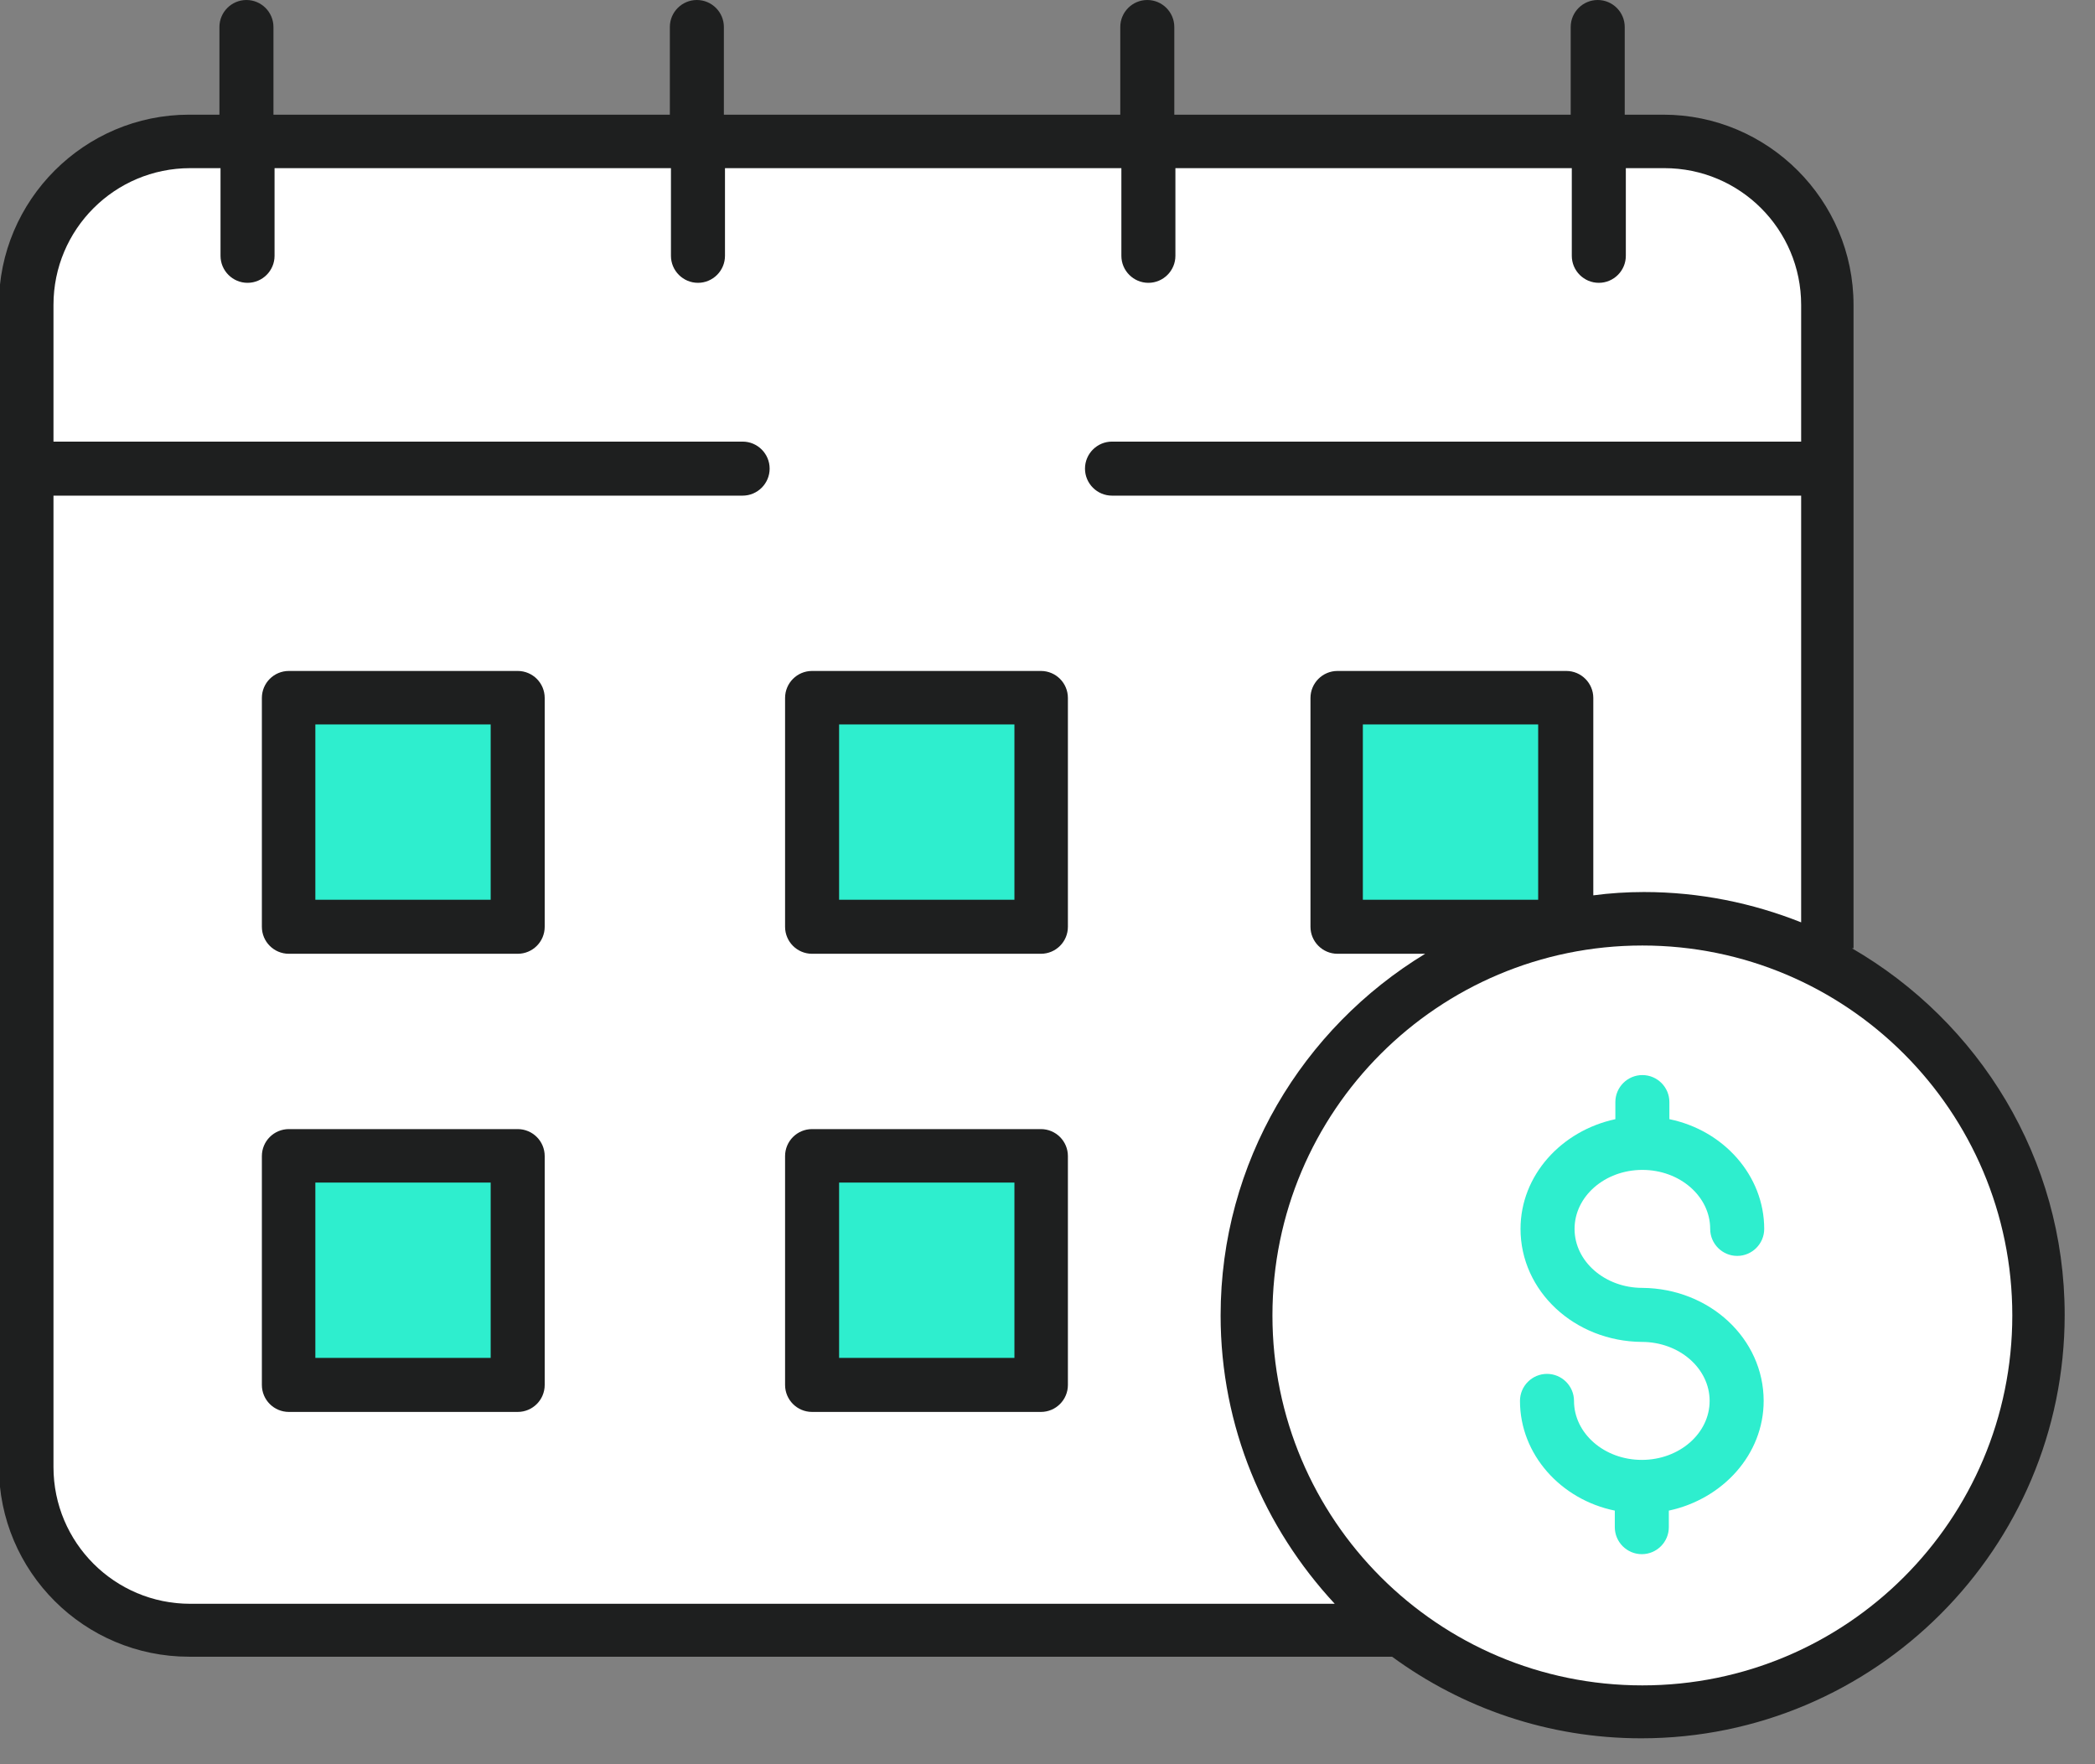
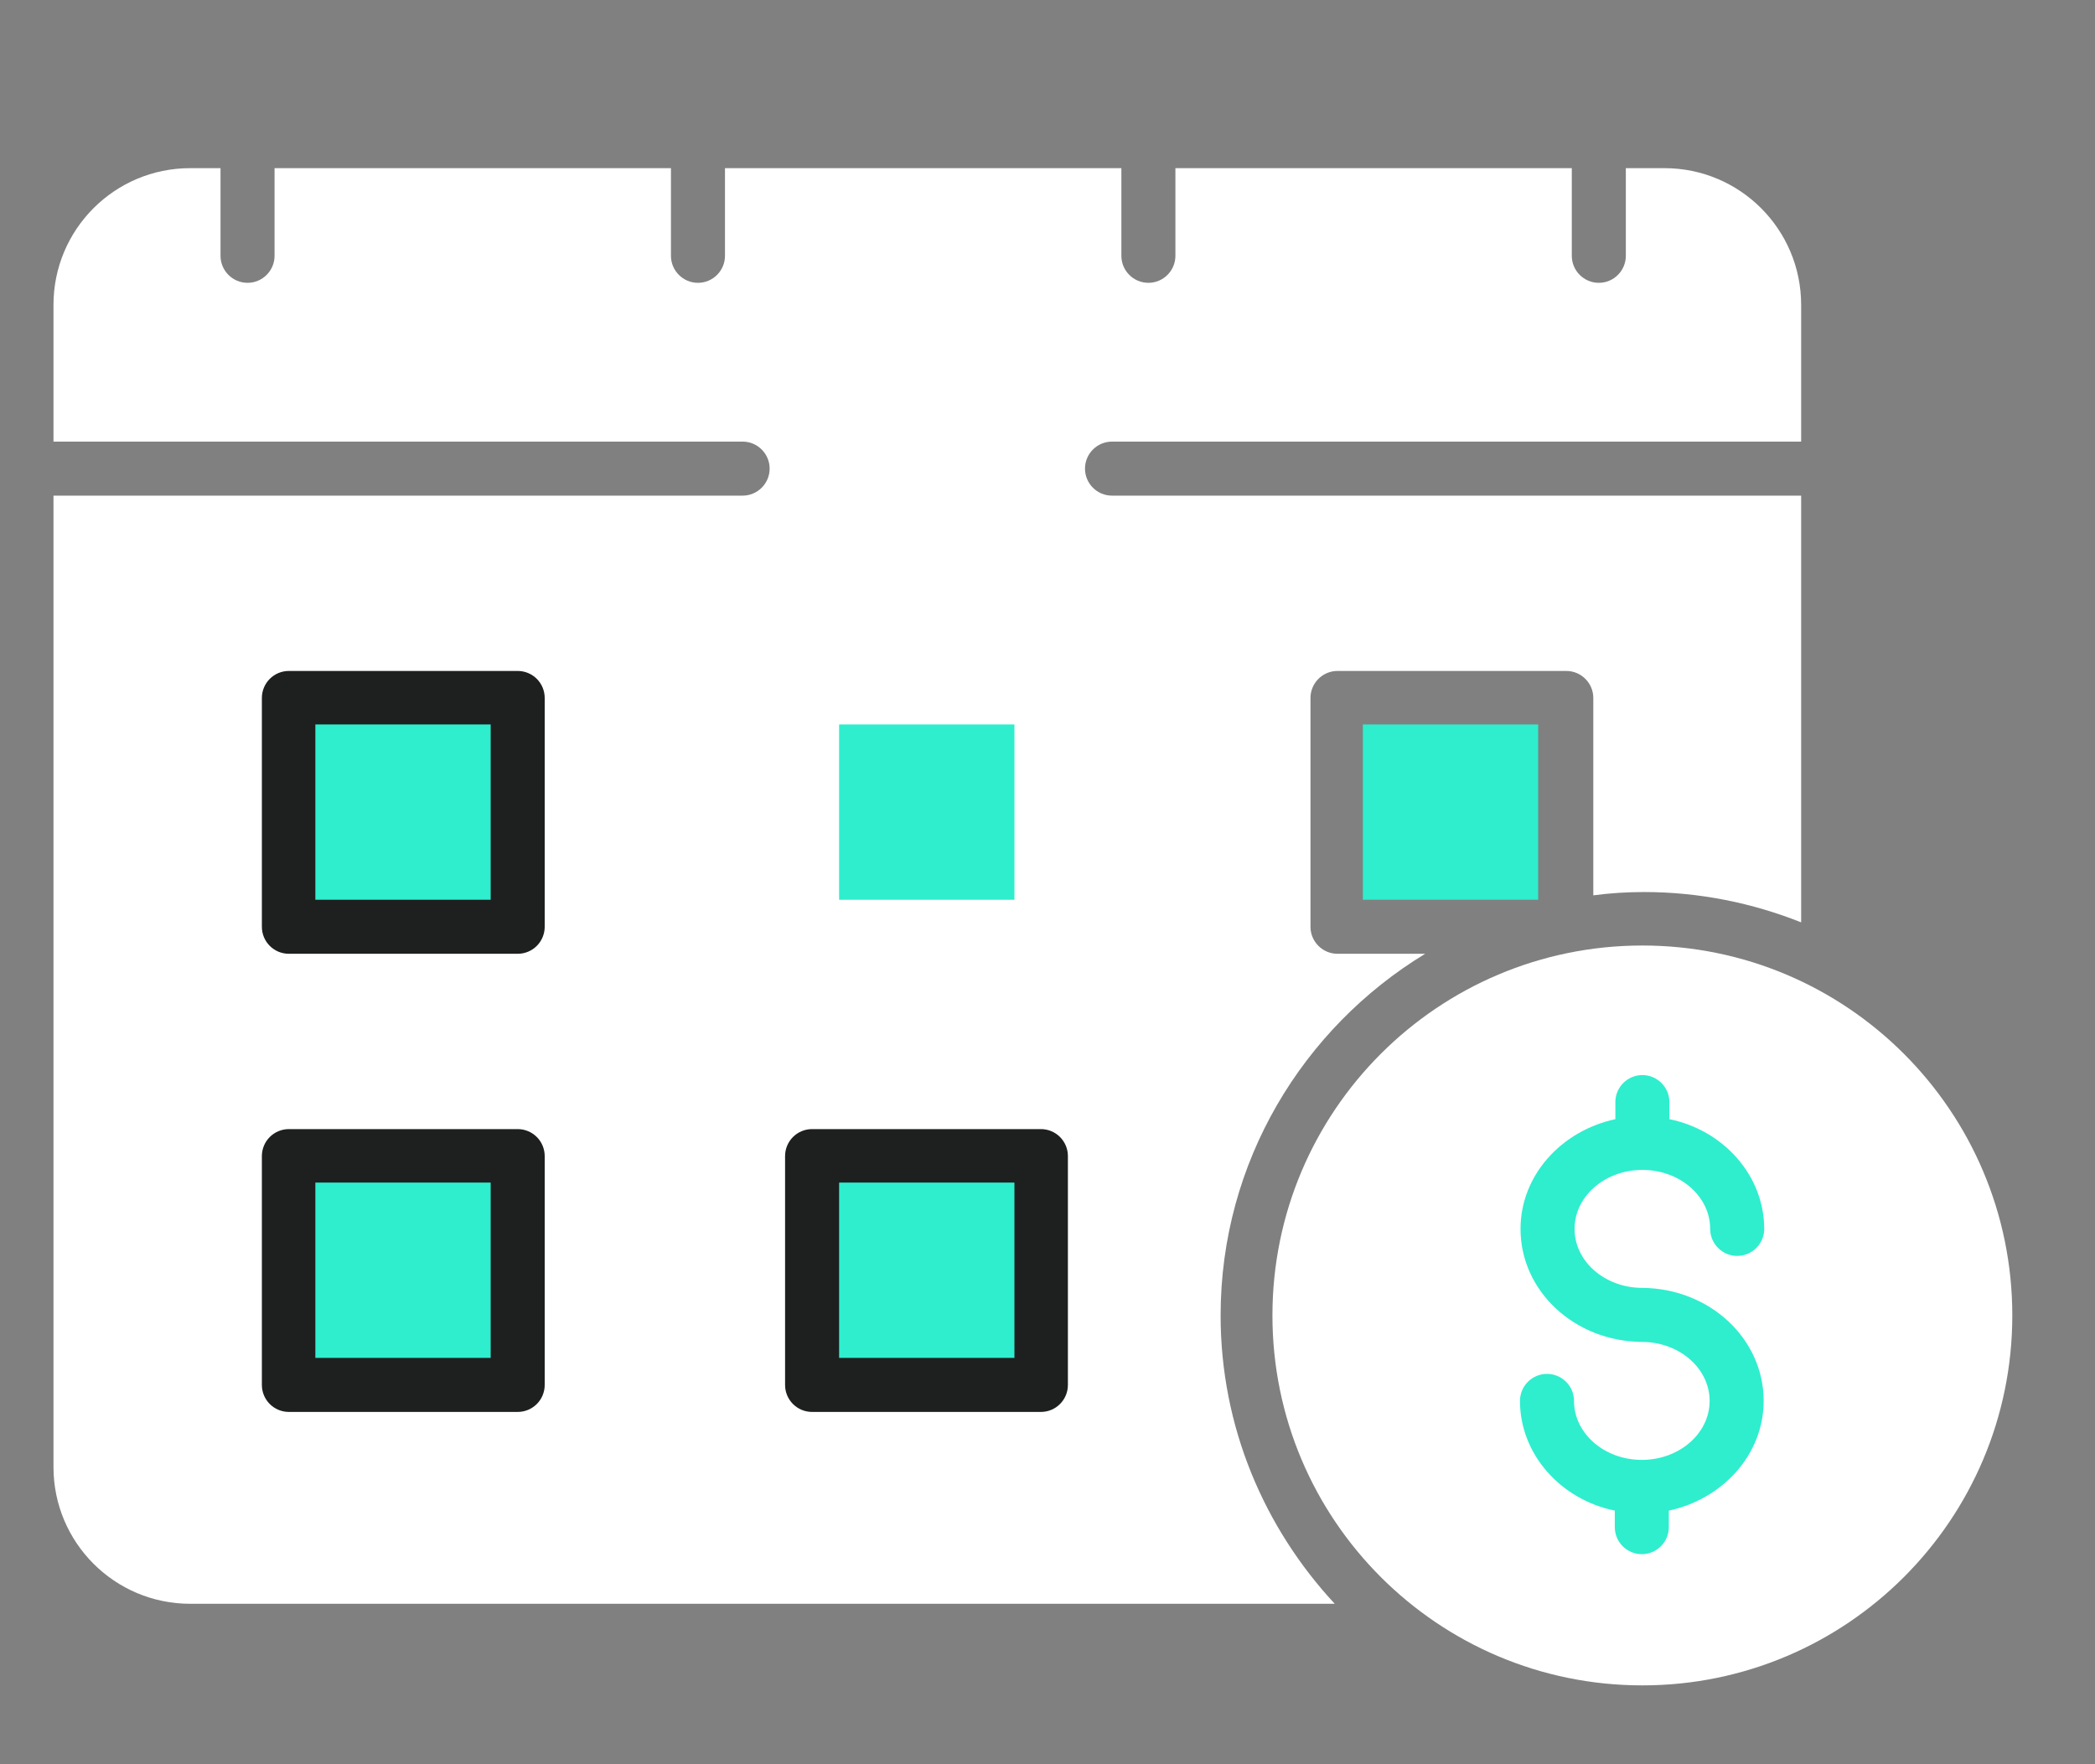
<svg xmlns="http://www.w3.org/2000/svg" width="38" height="32" viewBox="0 0 38 32" fill="none">
  <rect x="0" y="0" width="38" height="32" fill="#808080" stroke="none" />
  <g clip-path="url(#clip0_192_1613)">
-     <path d="M33.62 17.2V5.53C33.62 3.63 32.07 2.08 30.17 2.08H29.47V0.49C29.47 0.22 29.25 0 28.98 0C28.71 0 28.49 0.22 28.49 0.49V2.08H21.3V0.49C21.3 0.22 21.08 0 20.81 0C20.54 0 20.32 0.22 20.32 0.49V2.08H13.13V0.49C13.13 0.22 12.91 0 12.64 0C12.37 0 12.15 0.22 12.15 0.49V2.08H4.96V0.49C4.96 0.22 4.74 0 4.47 0C4.2 0 3.98 0.22 3.98 0.49V2.08H3.43C1.53 2.08 -0.02 3.63 -0.02 5.53V26.6C-0.02 28.51 1.53 30.05 3.43 30.05H25.25C26.52 30.98 28.08 31.53 29.77 31.53C34.01 31.53 37.45 28.08 37.45 23.85C37.45 21.01 35.89 18.53 33.59 17.2H33.62Z" fill="#1E1F1F" />
    <path d="M0.97 26.6V8.99H13.47C13.74 8.99 13.96 8.77 13.96 8.5C13.96 8.23 13.74 8.01 13.47 8.01H0.97V5.53C0.97 4.16 2.08 3.05 3.45 3.05H4V4.64C4 4.91 4.22 5.13 4.49 5.13C4.76 5.13 4.98 4.91 4.98 4.64V3.05H12.17V4.64C12.17 4.91 12.39 5.13 12.66 5.13C12.93 5.13 13.15 4.91 13.15 4.64V3.05H20.34V4.64C20.34 4.91 20.56 5.13 20.83 5.13C21.1 5.13 21.32 4.91 21.32 4.64V3.05H28.51V4.64C28.51 4.91 28.73 5.13 29 5.13C29.27 5.13 29.49 4.91 29.49 4.64V3.05H30.19C31.56 3.05 32.67 4.16 32.67 5.53V8.01H20.17C19.9 8.01 19.68 8.23 19.68 8.5C19.68 8.77 19.9 8.99 20.17 8.99H32.67V16.73C31.79 16.38 30.83 16.18 29.82 16.18C29.51 16.18 29.2 16.2 28.9 16.24V12.66C28.9 12.39 28.68 12.17 28.41 12.17H24.26C23.99 12.17 23.77 12.39 23.77 12.66V16.81C23.77 17.08 23.99 17.3 24.26 17.3H25.85C23.63 18.65 22.14 21.08 22.14 23.86C22.14 25.88 22.93 27.71 24.21 29.09H3.45C2.08 29.09 0.97 27.98 0.97 26.61V26.6Z" fill="white" />
    <path d="M27.9 13.14H24.72V16.32H27.9V13.14Z" fill="#2EEECE" />
    <path d="M29.79 30.57C33.496 30.57 36.5 27.566 36.5 23.86C36.5 20.154 33.496 17.15 29.79 17.15C26.084 17.15 23.08 20.154 23.08 23.86C23.08 27.566 26.084 30.57 29.79 30.57Z" fill="white" />
    <path d="M29.79 21.22C30.47 21.22 31.02 21.7 31.02 22.29C31.02 22.56 31.24 22.78 31.51 22.78C31.78 22.78 32 22.56 32 22.29C32 21.32 31.26 20.5 30.28 20.3V19.99C30.28 19.72 30.06 19.5 29.79 19.5C29.52 19.5 29.3 19.72 29.3 19.99V20.3C28.32 20.51 27.58 21.32 27.58 22.29C27.58 23.42 28.56 24.33 29.78 24.34C30.46 24.34 31.01 24.82 31.01 25.41C31.01 26 30.46 26.48 29.78 26.48C29.1 26.48 28.55 26 28.55 25.41C28.55 25.14 28.33 24.92 28.06 24.92C27.79 24.92 27.57 25.14 27.57 25.41C27.57 26.38 28.31 27.2 29.29 27.4V27.7C29.29 27.97 29.51 28.19 29.78 28.19C30.05 28.19 30.27 27.97 30.27 27.7V27.4C31.25 27.19 31.99 26.38 31.99 25.41C31.99 24.28 31.01 23.37 29.79 23.36C29.11 23.36 28.56 22.88 28.56 22.29C28.56 21.7 29.11 21.22 29.79 21.22Z" fill="#2EEECE" />
    <path d="M9.39 12.17H5.24C4.969 12.17 4.75 12.389 4.75 12.66V16.81C4.75 17.081 4.969 17.3 5.24 17.3H9.39C9.661 17.3 9.88 17.081 9.88 16.81V12.66C9.88 12.389 9.661 12.17 9.39 12.17Z" fill="#1E1F1F" />
    <path d="M8.9 13.14H5.72V16.32H8.9V13.14Z" fill="#2EEECE" />
-     <path d="M18.88 12.17H14.73C14.459 12.17 14.24 12.389 14.24 12.66V16.81C14.24 17.081 14.459 17.3 14.73 17.3H18.88C19.151 17.3 19.37 17.081 19.37 16.81V12.66C19.37 12.389 19.151 12.17 18.88 12.17Z" fill="#1E1F1F" />
    <path d="M18.4 13.14H15.22V16.32H18.4V13.14Z" fill="#2EEECE" />
    <path d="M9.39 20.48H5.24C4.969 20.48 4.75 20.699 4.75 20.97V25.12C4.75 25.391 4.969 25.61 5.24 25.61H9.39C9.661 25.61 9.88 25.391 9.88 25.12V20.97C9.88 20.699 9.661 20.48 9.39 20.48Z" fill="#1E1F1F" />
    <path d="M8.9 21.45H5.72V24.63H8.9V21.45Z" fill="#2EEECE" />
    <path d="M18.88 20.48H14.73C14.459 20.48 14.24 20.699 14.24 20.97V25.12C14.24 25.391 14.459 25.61 14.73 25.61H18.88C19.151 25.61 19.37 25.391 19.37 25.12V20.97C19.37 20.699 19.151 20.48 18.88 20.48Z" fill="#1E1F1F" />
    <path d="M18.4 21.45H15.22V24.63H18.4V21.45Z" fill="#2EEECE" />
  </g>
  <defs>
    <clipPath id="clip0_192_1613">
      <rect width="37.48" height="31.54" fill="white" />
    </clipPath>
  </defs>
</svg>